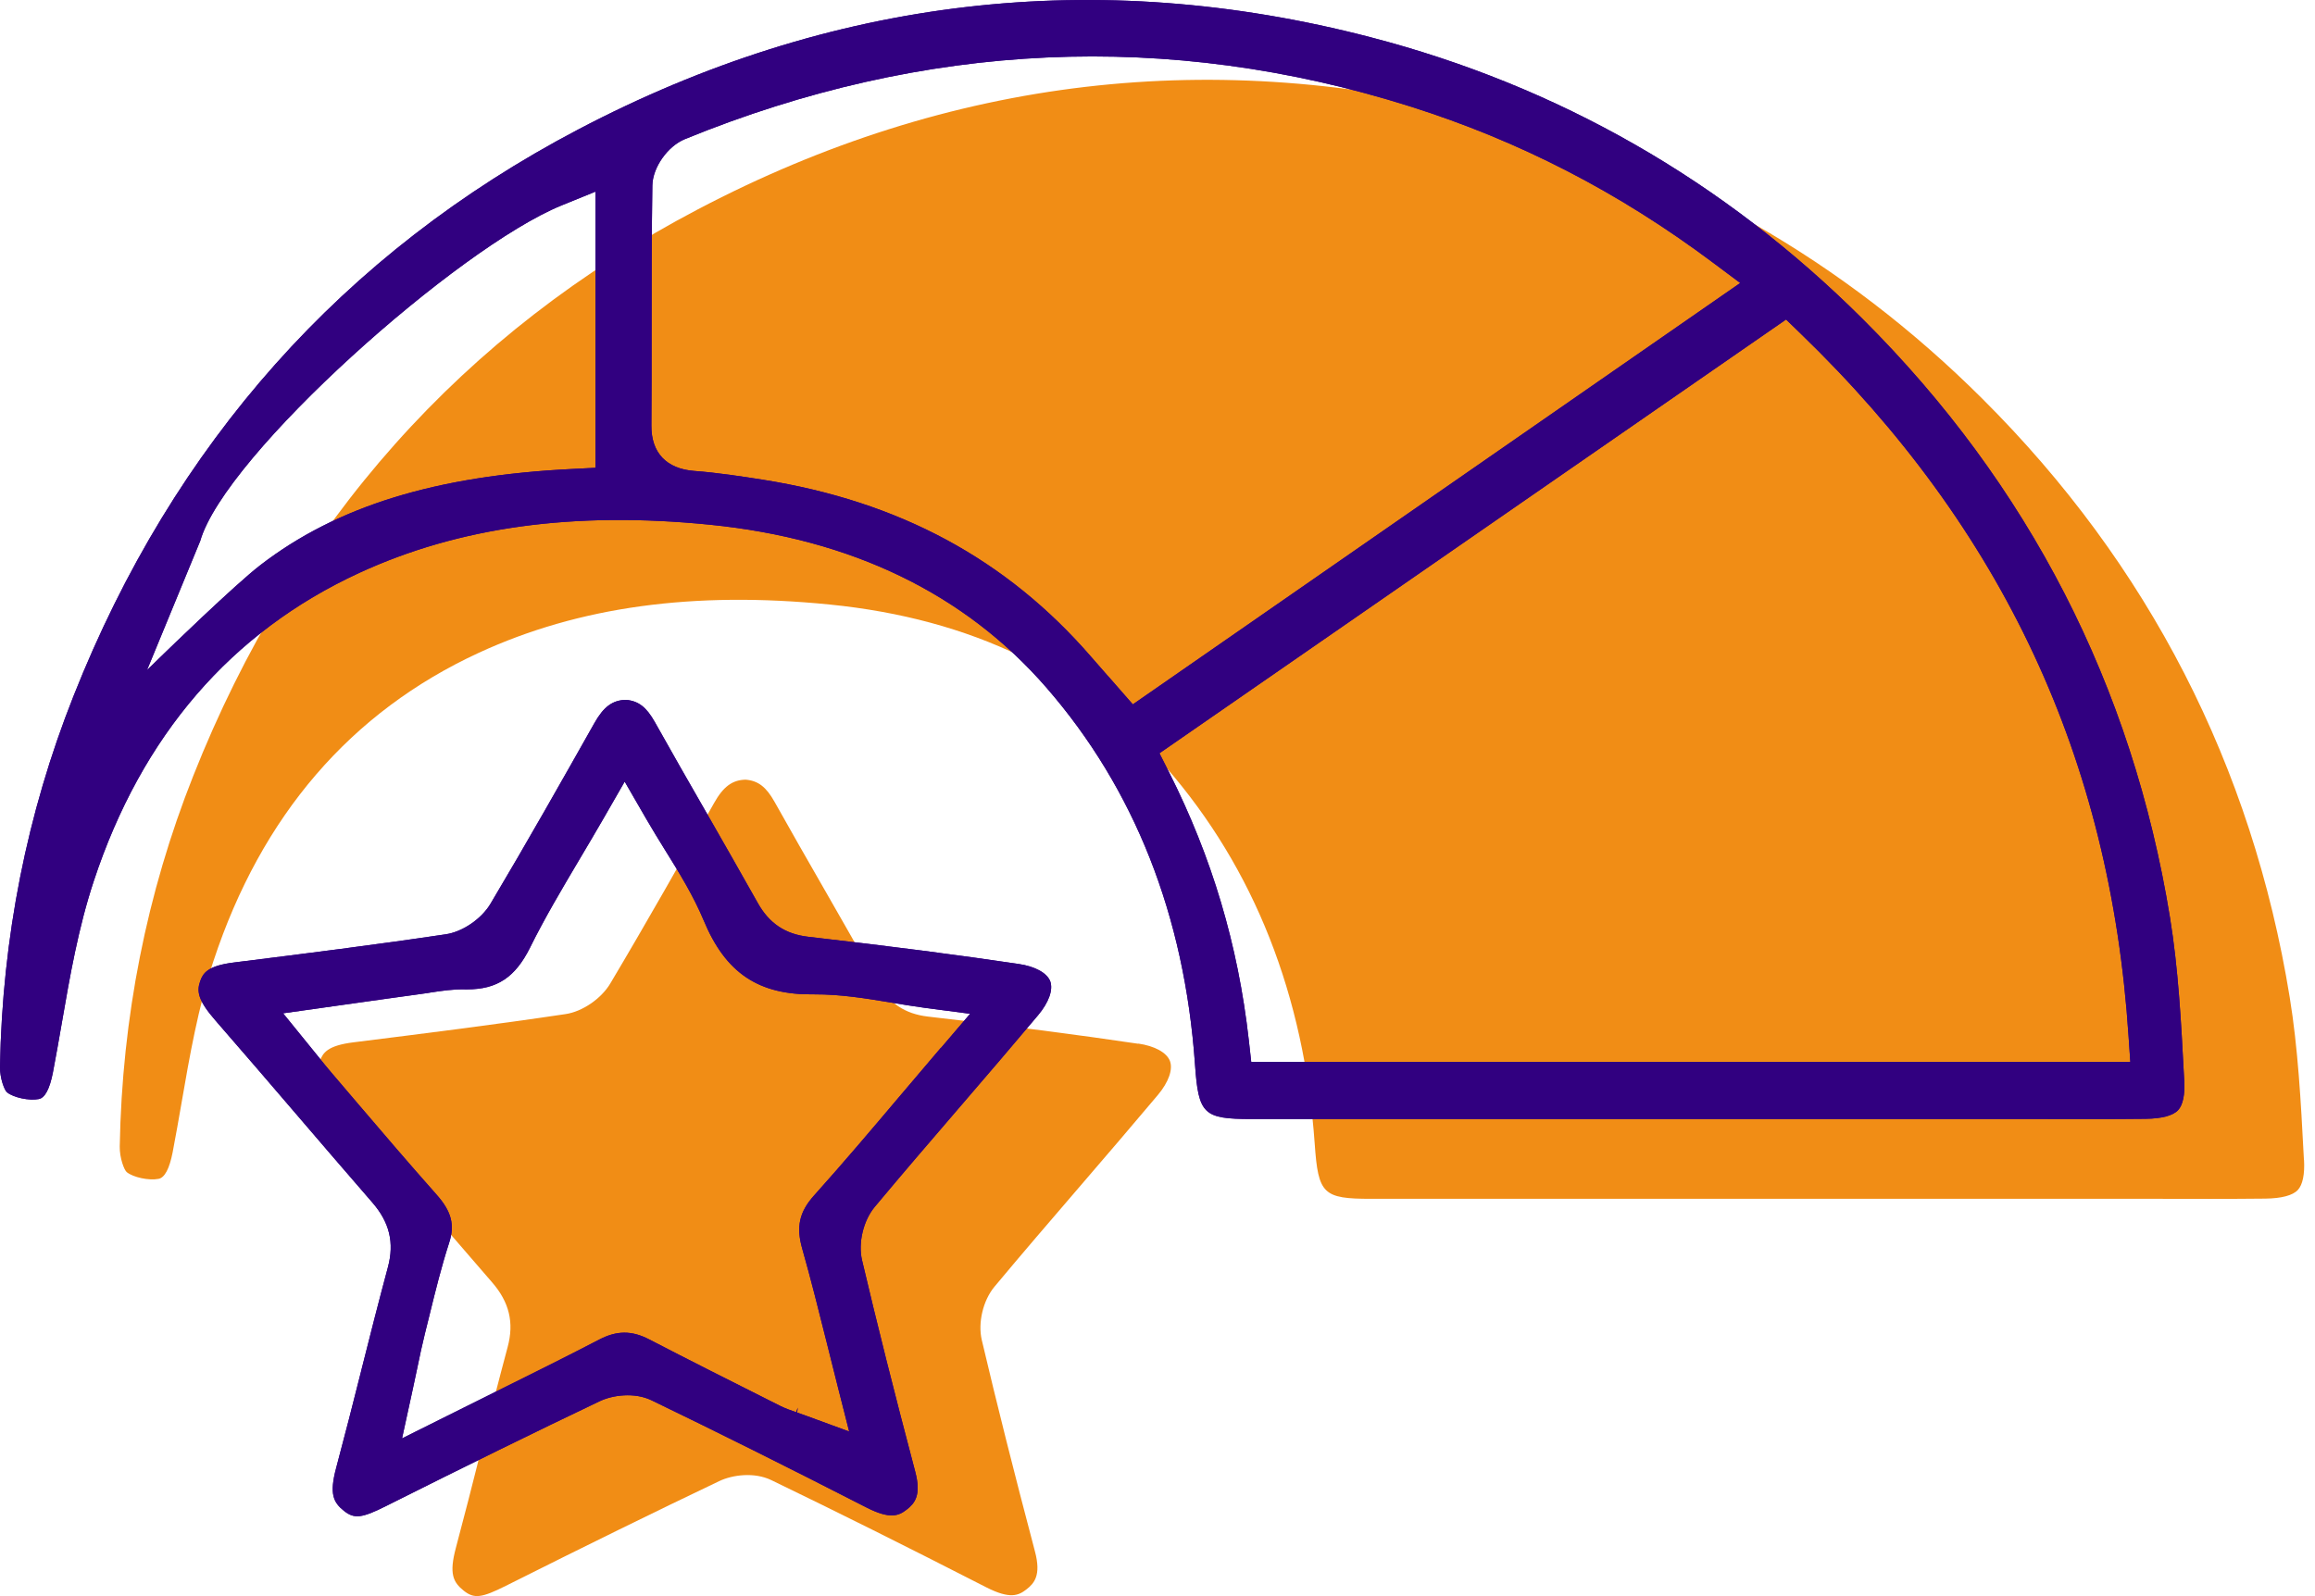
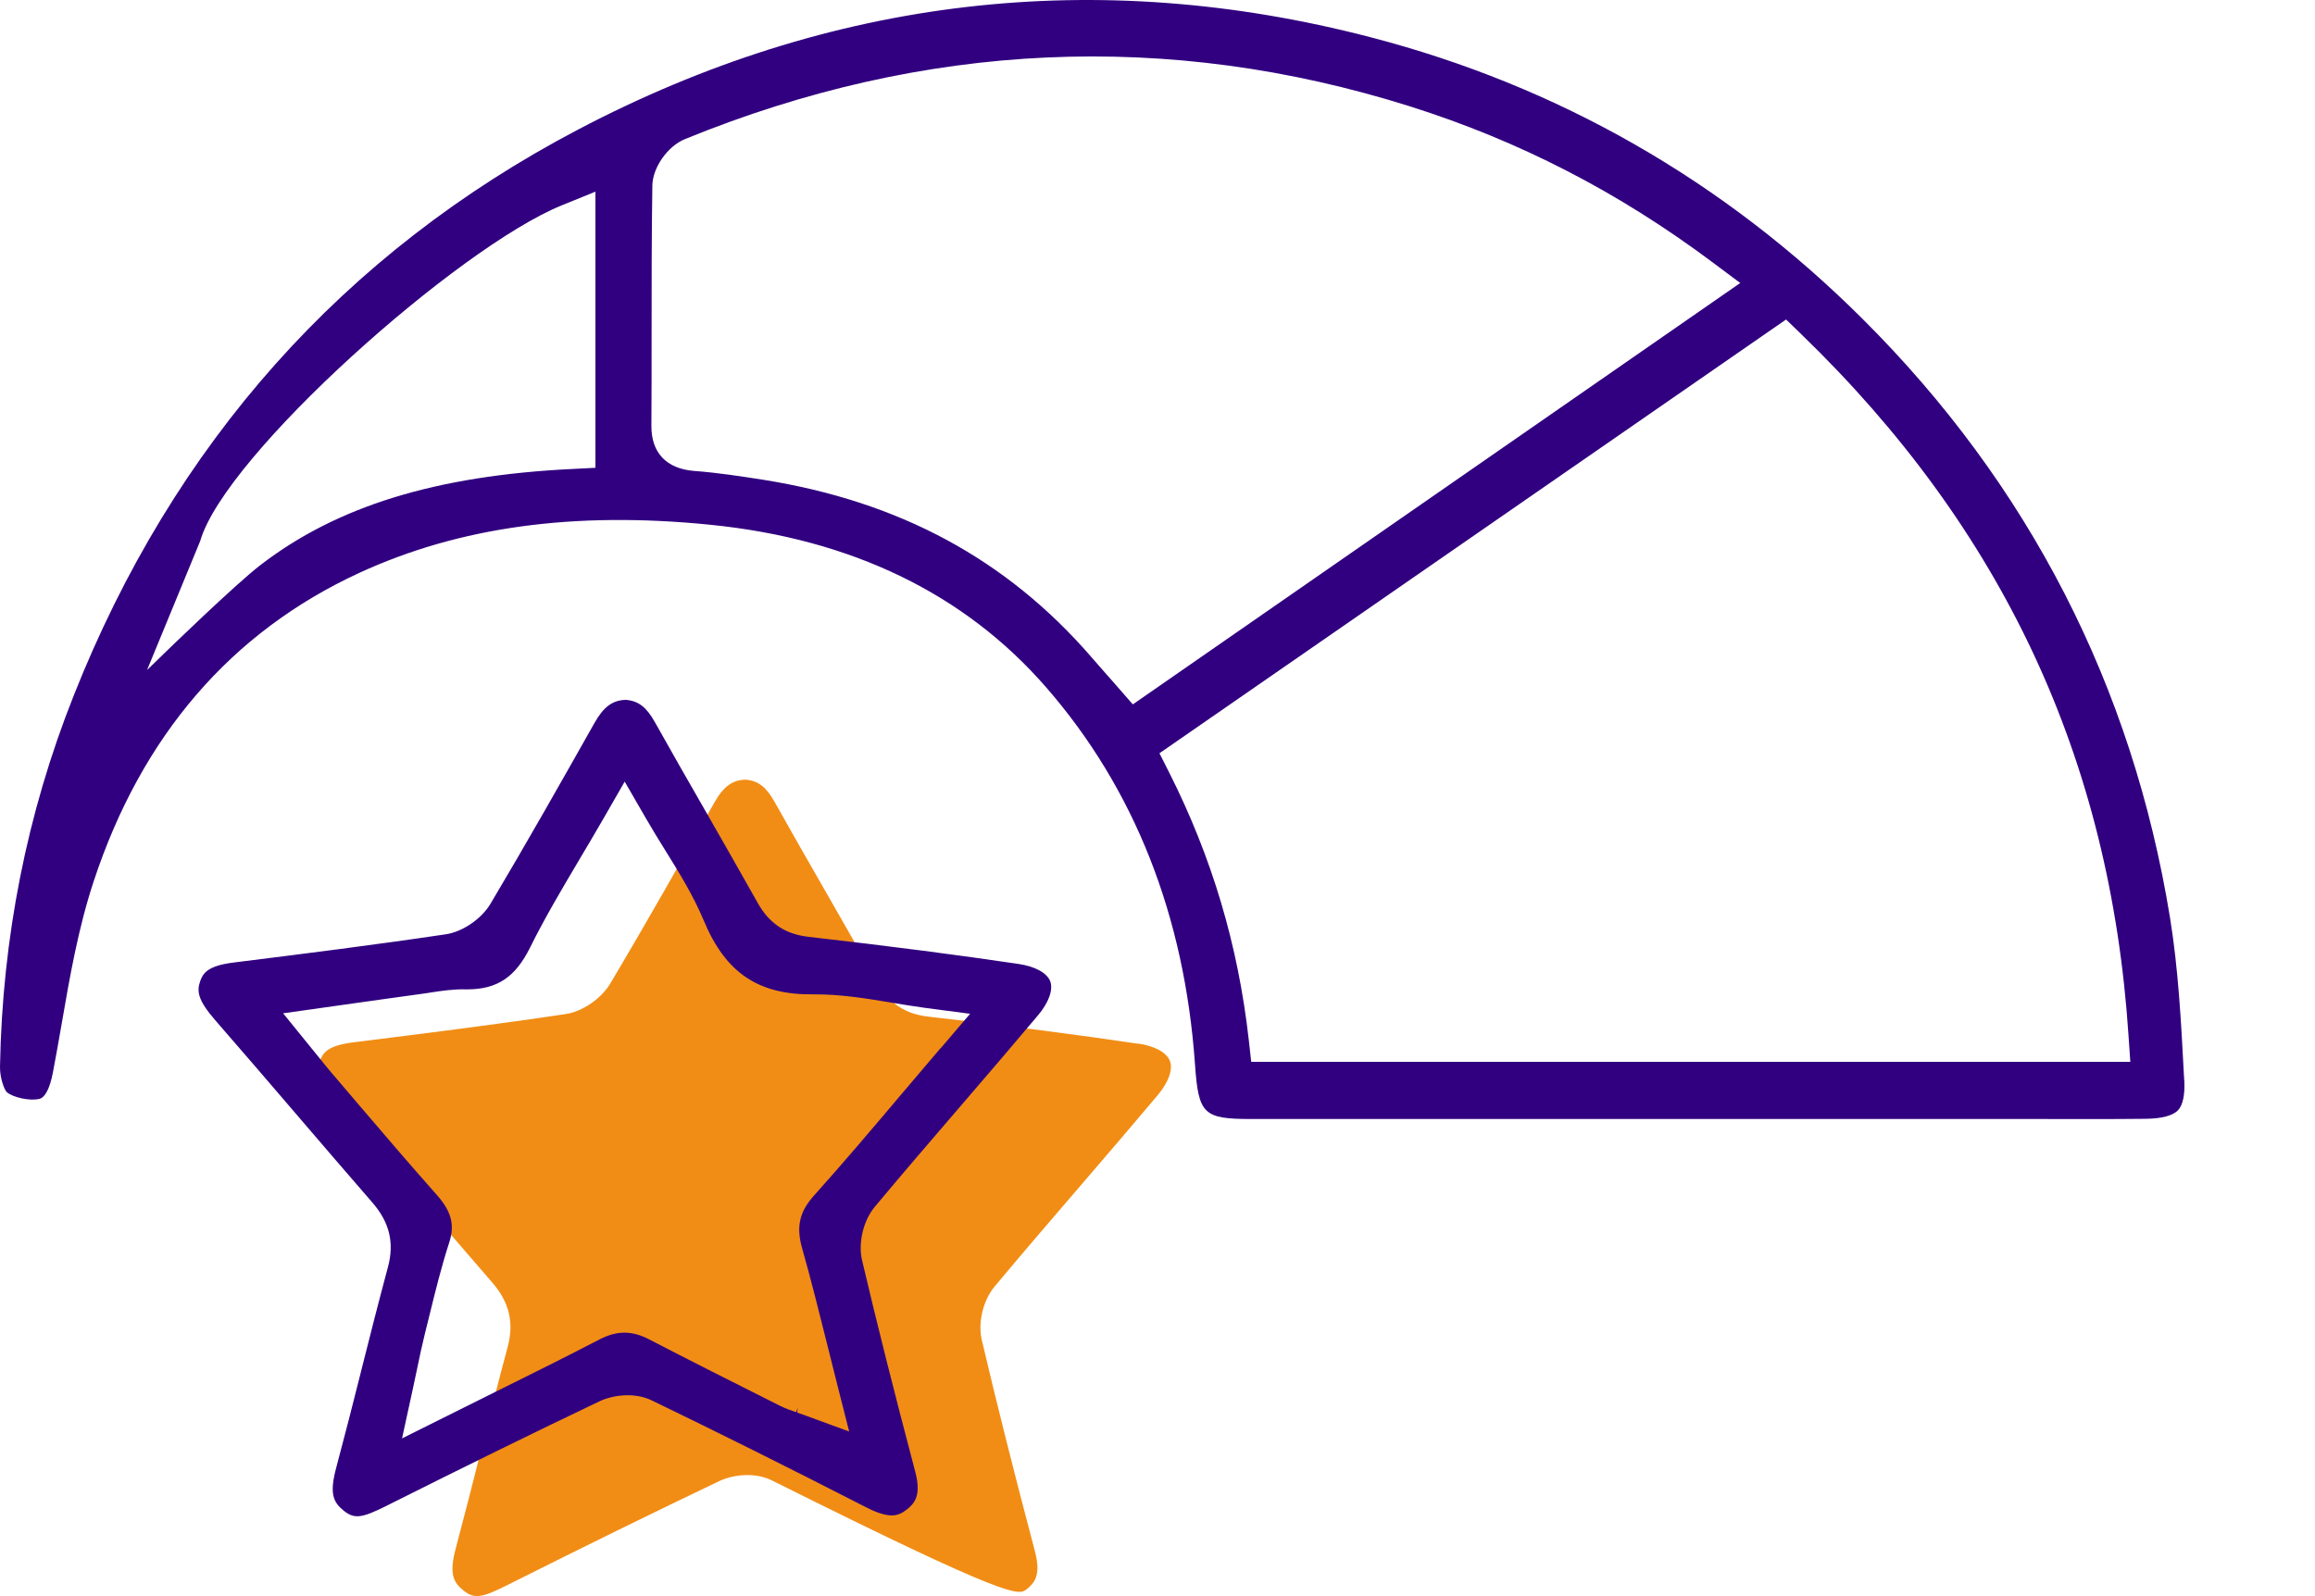
<svg xmlns="http://www.w3.org/2000/svg" width="58" height="40" viewBox="0 0 58 40" fill="none">
  <g clip-path="url(#clip0_2954_41212)">
-     <path d="M57.723 29.069L57.715 28.926C57.647 27.62 57.575 26.273 57.366 24.989C56.422 19.19 53.832 14.144 49.666 9.993C46.192 6.53 42.04 4.154 37.326 2.93C30.475 1.149 23.798 1.929 17.485 5.246C11.602 8.335 7.348 13.113 4.842 19.443C3.676 22.38 3.057 25.505 3 28.732C2.995 29.02 3.113 29.327 3.177 29.376C3.342 29.506 3.728 29.59 3.972 29.543C4.126 29.514 4.245 29.29 4.326 28.875C4.404 28.466 4.476 28.058 4.547 27.647C4.751 26.467 4.963 25.247 5.349 24.081C6.551 20.437 8.792 17.837 12.001 16.357C14.504 15.204 17.379 14.808 20.788 15.15C24.334 15.504 27.172 16.878 29.218 19.234C31.422 21.77 32.676 24.942 32.939 28.668C33.027 29.927 33.148 30.043 34.353 30.043C37.176 30.043 39.997 30.043 42.82 30.043H52.711C53.122 30.043 53.532 30.043 53.943 30.043H54.027C54.922 30.045 55.846 30.048 56.756 30.038C57.16 30.033 57.443 29.959 57.57 29.821C57.691 29.691 57.745 29.43 57.725 29.066L57.723 29.069Z" fill="#F18D15" />
-     <path d="M28.517 26.157C26.998 25.931 25.323 25.714 23.247 25.476C22.672 25.409 22.268 25.139 21.981 24.622C21.55 23.852 21.11 23.088 20.672 22.32L20.658 22.296C20.237 21.563 19.819 20.833 19.406 20.095C19.195 19.719 18.993 19.564 18.68 19.539C18.349 19.546 18.122 19.711 17.889 20.127C17.097 21.531 16.199 23.12 15.287 24.652C15.06 25.03 14.588 25.353 14.168 25.414C12.407 25.677 10.656 25.896 8.866 26.12C8.202 26.201 8.086 26.388 8.015 26.59C7.924 26.848 7.961 27.074 8.406 27.583C9.077 28.353 9.741 29.128 10.405 29.902C11.045 30.647 11.684 31.395 12.328 32.135C12.759 32.63 12.884 33.144 12.719 33.756C12.491 34.607 12.269 35.477 12.058 36.318L12.048 36.36C11.844 37.172 11.637 37.983 11.421 38.792C11.249 39.437 11.35 39.651 11.62 39.865C11.878 40.069 12.065 40.047 12.673 39.742C14.709 38.721 16.406 37.887 18.019 37.118C18.349 36.96 18.897 36.886 19.325 37.093C20.943 37.875 22.706 38.753 24.71 39.779C25.308 40.084 25.52 39.983 25.714 39.833C25.911 39.68 26.09 39.481 25.93 38.881C25.397 36.864 24.974 35.18 24.597 33.579C24.497 33.148 24.629 32.59 24.915 32.246C25.606 31.417 26.321 30.586 27.012 29.782L27.086 29.696C27.721 28.958 28.375 28.195 29.009 27.441C29.28 27.118 29.39 26.801 29.312 26.59C29.231 26.378 28.933 26.213 28.515 26.152L28.517 26.157Z" fill="#F18D15" />
+     <path d="M28.517 26.157C26.998 25.931 25.323 25.714 23.247 25.476C22.672 25.409 22.268 25.139 21.981 24.622C21.55 23.852 21.11 23.088 20.672 22.32L20.658 22.296C20.237 21.563 19.819 20.833 19.406 20.095C19.195 19.719 18.993 19.564 18.68 19.539C18.349 19.546 18.122 19.711 17.889 20.127C17.097 21.531 16.199 23.12 15.287 24.652C15.06 25.03 14.588 25.353 14.168 25.414C12.407 25.677 10.656 25.896 8.866 26.12C8.202 26.201 8.086 26.388 8.015 26.59C7.924 26.848 7.961 27.074 8.406 27.583C9.077 28.353 9.741 29.128 10.405 29.902C11.045 30.647 11.684 31.395 12.328 32.135C12.759 32.63 12.884 33.144 12.719 33.756C12.491 34.607 12.269 35.477 12.058 36.318L12.048 36.36C11.844 37.172 11.637 37.983 11.421 38.792C11.249 39.437 11.35 39.651 11.62 39.865C11.878 40.069 12.065 40.047 12.673 39.742C14.709 38.721 16.406 37.887 18.019 37.118C18.349 36.96 18.897 36.886 19.325 37.093C25.308 40.084 25.52 39.983 25.714 39.833C25.911 39.68 26.09 39.481 25.93 38.881C25.397 36.864 24.974 35.18 24.597 33.579C24.497 33.148 24.629 32.59 24.915 32.246C25.606 31.417 26.321 30.586 27.012 29.782L27.086 29.696C27.721 28.958 28.375 28.195 29.009 27.441C29.28 27.118 29.39 26.801 29.312 26.59C29.231 26.378 28.933 26.213 28.515 26.152L28.517 26.157Z" fill="#F18D15" />
  </g>
  <g clip-path="url(#clip1_2954_41212)">
-     <path d="M54.723 27.069L54.715 26.926C54.647 25.62 54.575 24.273 54.366 22.989C53.422 17.19 50.832 12.144 46.666 7.993C43.192 4.53 39.04 2.154 34.326 0.93C27.475 -0.851 20.798 -0.071 14.485 3.246C8.603 6.335 4.348 11.113 1.842 17.443C0.676 20.38 0.057 23.505 0 26.732C-0.005 27.02 0.113 27.327 0.177 27.376C0.342 27.506 0.728 27.59 0.972 27.543C1.126 27.514 1.245 27.29 1.326 26.875C1.404 26.466 1.476 26.058 1.547 25.647C1.751 24.467 1.963 23.247 2.349 22.081C3.551 18.437 5.792 15.838 9.001 14.357C11.504 13.204 14.379 12.808 17.788 13.15C21.334 13.504 24.172 14.878 26.218 17.234C28.422 19.77 29.676 22.942 29.939 26.668C30.027 27.927 30.148 28.043 31.353 28.043C34.176 28.043 36.997 28.043 39.82 28.043H49.711C50.122 28.043 50.532 28.043 50.943 28.043H51.027C51.922 28.045 52.846 28.048 53.756 28.038C54.16 28.033 54.443 27.959 54.57 27.821C54.691 27.691 54.745 27.43 54.725 27.066L54.723 27.069ZM14.92 11.723L14.335 11.753C10.919 11.92 8.438 12.687 6.522 14.163C5.883 14.655 4.127 16.361 4.11 16.378L3.684 16.792L5.017 13.555C5.639 11.399 11.48 6.202 14.072 5.147L14.918 4.803V11.723H14.92ZM27.765 16.949C27.622 16.787 27.48 16.625 27.339 16.462C25.22 14.015 22.527 12.562 19.106 12.021C18.587 11.94 17.985 11.846 17.392 11.802C16.696 11.748 16.315 11.345 16.32 10.668C16.325 9.923 16.325 9.18 16.325 8.435C16.325 7.196 16.325 5.912 16.344 4.648C16.352 4.196 16.728 3.662 17.163 3.485C23.166 1.033 29.277 0.758 35.327 2.666C38.066 3.532 40.55 4.81 42.916 6.581L43.6 7.092L28.382 17.652L27.765 16.947V16.949ZM31.348 26.609L31.287 26.063C31.018 23.677 30.364 21.484 29.29 19.354L29.049 18.877L44.748 8.007L45.11 8.357C50.183 13.258 52.871 19.015 53.328 25.955L53.373 26.611H31.346L31.348 26.609Z" fill="#310080" />
-     <path d="M26.314 24.595C26.233 24.383 25.936 24.218 25.517 24.157C23.998 23.931 22.323 23.714 20.247 23.476C19.672 23.409 19.268 23.139 18.981 22.622C18.55 21.852 18.11 21.088 17.672 20.32L17.658 20.296C17.237 19.563 16.819 18.833 16.406 18.095C16.195 17.719 15.993 17.564 15.681 17.539C15.348 17.546 15.122 17.711 14.889 18.127C14.097 19.531 13.199 21.12 12.287 22.652C12.06 23.03 11.588 23.353 11.168 23.414C9.407 23.677 7.656 23.896 5.866 24.12C5.202 24.201 5.086 24.388 5.015 24.59C4.924 24.848 4.961 25.074 5.406 25.583C6.077 26.353 6.741 27.128 7.405 27.902C8.045 28.647 8.684 29.395 9.328 30.135C9.759 30.63 9.884 31.143 9.719 31.756C9.491 32.607 9.269 33.477 9.058 34.318L9.048 34.36C8.844 35.172 8.637 35.983 8.421 36.792C8.249 37.437 8.35 37.651 8.62 37.865C8.878 38.069 9.065 38.047 9.673 37.742C11.709 36.721 13.406 35.887 15.019 35.118C15.348 34.96 15.897 34.886 16.325 35.093C17.943 35.875 19.706 36.753 21.71 37.779C22.308 38.084 22.52 37.983 22.714 37.833C22.911 37.68 23.09 37.481 22.93 36.881C22.397 34.864 21.974 33.18 21.597 31.579C21.497 31.148 21.629 30.59 21.915 30.246C22.606 29.417 23.321 28.586 24.012 27.782L24.086 27.696C24.721 26.958 25.375 26.195 26.009 25.441C26.28 25.118 26.39 24.801 26.312 24.59L26.314 24.595ZM23.567 26.264C23.245 26.643 22.93 27.012 22.623 27.376L22.598 27.405C21.848 28.293 21.14 29.129 20.397 29.958C20.026 30.371 19.942 30.745 20.1 31.296C20.321 32.073 20.51 32.84 20.715 33.654C20.805 34.021 20.894 34.377 20.988 34.744L21.275 35.875L20.181 35.474C20.102 35.445 20.033 35.423 19.972 35.4L19.987 35.275L19.947 35.391C19.802 35.341 19.677 35.297 19.544 35.231C18.27 34.591 17.289 34.097 16.258 33.563C15.826 33.34 15.452 33.342 15.012 33.571C14.163 34.013 13.312 34.434 12.41 34.882L12.184 34.995C11.869 35.15 11.549 35.309 11.222 35.474L10.073 36.047L10.346 34.793C10.383 34.618 10.418 34.456 10.45 34.304C10.516 33.981 10.575 33.709 10.644 33.428C10.686 33.266 10.725 33.106 10.764 32.944C10.912 32.341 11.062 31.734 11.254 31.141C11.399 30.694 11.31 30.359 10.942 29.943C10.268 29.183 9.582 28.382 8.979 27.674C8.75 27.405 8.522 27.137 8.293 26.869C8.195 26.754 8.099 26.636 7.981 26.488L7.093 25.394L8.908 25.138C9.451 25.062 9.965 24.988 10.477 24.919C10.558 24.909 10.637 24.897 10.718 24.885L10.794 24.872C11.069 24.831 11.355 24.786 11.667 24.794H11.706C12.454 24.794 12.909 24.491 13.278 23.751C13.649 23.001 14.072 22.29 14.517 21.538C14.721 21.196 14.918 20.861 15.12 20.512L15.651 19.588L16.185 20.512C16.342 20.783 16.502 21.044 16.659 21.297C17.028 21.889 17.37 22.445 17.631 23.067C18.181 24.39 19.01 24.941 20.4 24.919C21.059 24.917 21.676 25.018 22.284 25.118C22.588 25.17 22.879 25.217 23.184 25.259L24.305 25.406L23.57 26.267L23.567 26.264Z" fill="#310080" />
-   </g>
+     </g>
  <g clip-path="url(#clip2_2954_41212)">
    <path d="M54.723 27.069L54.715 26.926C54.647 25.62 54.575 24.273 54.366 22.989C53.422 17.19 50.832 12.144 46.666 7.993C43.192 4.53 39.04 2.154 34.326 0.93C27.475 -0.851 20.798 -0.071 14.485 3.246C8.603 6.335 4.348 11.113 1.842 17.443C0.676 20.38 0.057 23.505 0 26.732C-0.005 27.02 0.113 27.327 0.177 27.376C0.342 27.506 0.728 27.59 0.972 27.543C1.126 27.514 1.245 27.29 1.326 26.875C1.404 26.466 1.476 26.058 1.547 25.647C1.751 24.467 1.963 23.247 2.349 22.081C3.551 18.437 5.792 15.838 9.001 14.357C11.504 13.204 14.379 12.808 17.788 13.15C21.334 13.504 24.172 14.878 26.218 17.234C28.422 19.77 29.676 22.942 29.939 26.668C30.027 27.927 30.148 28.043 31.353 28.043C34.176 28.043 36.997 28.043 39.82 28.043H49.711C50.122 28.043 50.532 28.043 50.943 28.043H51.027C51.922 28.045 52.846 28.048 53.756 28.038C54.16 28.033 54.443 27.959 54.57 27.821C54.691 27.691 54.745 27.43 54.725 27.066L54.723 27.069ZM14.92 11.723L14.335 11.753C10.919 11.92 8.438 12.687 6.522 14.163C5.883 14.655 4.127 16.361 4.11 16.378L3.684 16.792L5.017 13.555C5.639 11.399 11.48 6.202 14.072 5.147L14.918 4.803V11.723H14.92ZM27.765 16.949C27.622 16.787 27.48 16.625 27.339 16.462C25.22 14.015 22.527 12.562 19.106 12.021C18.587 11.94 17.985 11.846 17.392 11.802C16.696 11.748 16.315 11.345 16.32 10.668C16.325 9.923 16.325 9.18 16.325 8.435C16.325 7.196 16.325 5.912 16.344 4.648C16.352 4.196 16.728 3.662 17.163 3.485C23.166 1.033 29.277 0.758 35.327 2.666C38.066 3.532 40.55 4.81 42.916 6.581L43.6 7.092L28.382 17.652L27.765 16.947V16.949ZM31.348 26.609L31.287 26.063C31.018 23.677 30.364 21.484 29.29 19.354L29.049 18.877L44.748 8.007L45.11 8.357C50.183 13.258 52.871 19.015 53.328 25.955L53.373 26.611H31.346L31.348 26.609Z" fill="#310080" />
    <path d="M26.314 24.595C26.233 24.383 25.936 24.218 25.517 24.157C23.998 23.931 22.323 23.714 20.247 23.476C19.672 23.409 19.268 23.139 18.981 22.622C18.55 21.852 18.11 21.088 17.672 20.32L17.658 20.296C17.237 19.563 16.819 18.833 16.406 18.095C16.195 17.719 15.993 17.564 15.681 17.539C15.348 17.546 15.122 17.711 14.889 18.127C14.097 19.531 13.199 21.12 12.287 22.652C12.06 23.03 11.588 23.353 11.168 23.414C9.407 23.677 7.656 23.896 5.866 24.12C5.202 24.201 5.086 24.388 5.015 24.59C4.924 24.848 4.961 25.074 5.406 25.583C6.077 26.353 6.741 27.128 7.405 27.902C8.045 28.647 8.684 29.395 9.328 30.135C9.759 30.63 9.884 31.143 9.719 31.756C9.491 32.607 9.269 33.477 9.058 34.318L9.048 34.36C8.844 35.172 8.637 35.983 8.421 36.792C8.249 37.437 8.35 37.651 8.62 37.865C8.878 38.069 9.065 38.047 9.673 37.742C11.709 36.721 13.406 35.887 15.019 35.118C15.348 34.96 15.897 34.886 16.325 35.093C17.943 35.875 19.706 36.753 21.71 37.779C22.308 38.084 22.52 37.983 22.714 37.833C22.911 37.68 23.09 37.481 22.93 36.881C22.397 34.864 21.974 33.18 21.597 31.579C21.497 31.148 21.629 30.59 21.915 30.246C22.606 29.417 23.321 28.586 24.012 27.782L24.086 27.696C24.721 26.958 25.375 26.195 26.009 25.441C26.28 25.118 26.39 24.801 26.312 24.59L26.314 24.595ZM23.567 26.264C23.245 26.643 22.93 27.012 22.623 27.376L22.598 27.405C21.848 28.293 21.14 29.129 20.397 29.958C20.026 30.371 19.942 30.745 20.1 31.296C20.321 32.073 20.51 32.84 20.715 33.654C20.805 34.021 20.894 34.377 20.988 34.744L21.275 35.875L20.181 35.474C20.102 35.445 20.033 35.423 19.972 35.4L19.987 35.275L19.947 35.391C19.802 35.341 19.677 35.297 19.544 35.231C18.27 34.591 17.289 34.097 16.258 33.563C15.826 33.34 15.452 33.342 15.012 33.571C14.163 34.013 13.312 34.434 12.41 34.882L12.184 34.995C11.869 35.15 11.549 35.309 11.222 35.474L10.073 36.047L10.346 34.793C10.383 34.618 10.418 34.456 10.45 34.304C10.516 33.981 10.575 33.709 10.644 33.428C10.686 33.266 10.725 33.106 10.764 32.944C10.912 32.341 11.062 31.734 11.254 31.141C11.399 30.694 11.31 30.359 10.942 29.943C10.268 29.183 9.582 28.382 8.979 27.674C8.75 27.405 8.522 27.137 8.293 26.869C8.195 26.754 8.099 26.636 7.981 26.488L7.093 25.394L8.908 25.138C9.451 25.062 9.965 24.988 10.477 24.919C10.558 24.909 10.637 24.897 10.718 24.885L10.794 24.872C11.069 24.831 11.355 24.786 11.667 24.794H11.706C12.454 24.794 12.909 24.491 13.278 23.751C13.649 23.001 14.072 22.29 14.517 21.538C14.721 21.196 14.918 20.861 15.12 20.512L15.651 19.588L16.185 20.512C16.342 20.783 16.502 21.044 16.659 21.297C17.028 21.889 17.37 22.445 17.631 23.067C18.181 24.39 19.01 24.941 20.4 24.919C21.059 24.917 21.676 25.018 22.284 25.118C22.588 25.17 22.879 25.217 23.184 25.259L24.305 25.406L23.57 26.267L23.567 26.264Z" fill="#310080" />
  </g>
  <defs>
    <clipPath id="clip0_2954_41212">
      <rect width="54.728" height="38" fill="white" transform="translate(3 2)" />
    </clipPath>
    <clipPath id="clip1_2954_41212">
      <rect width="54.728" height="38" fill="white" />
    </clipPath>
    <clipPath id="clip2_2954_41212">
      <rect width="54.728" height="38" fill="white" />
    </clipPath>
  </defs>
</svg>